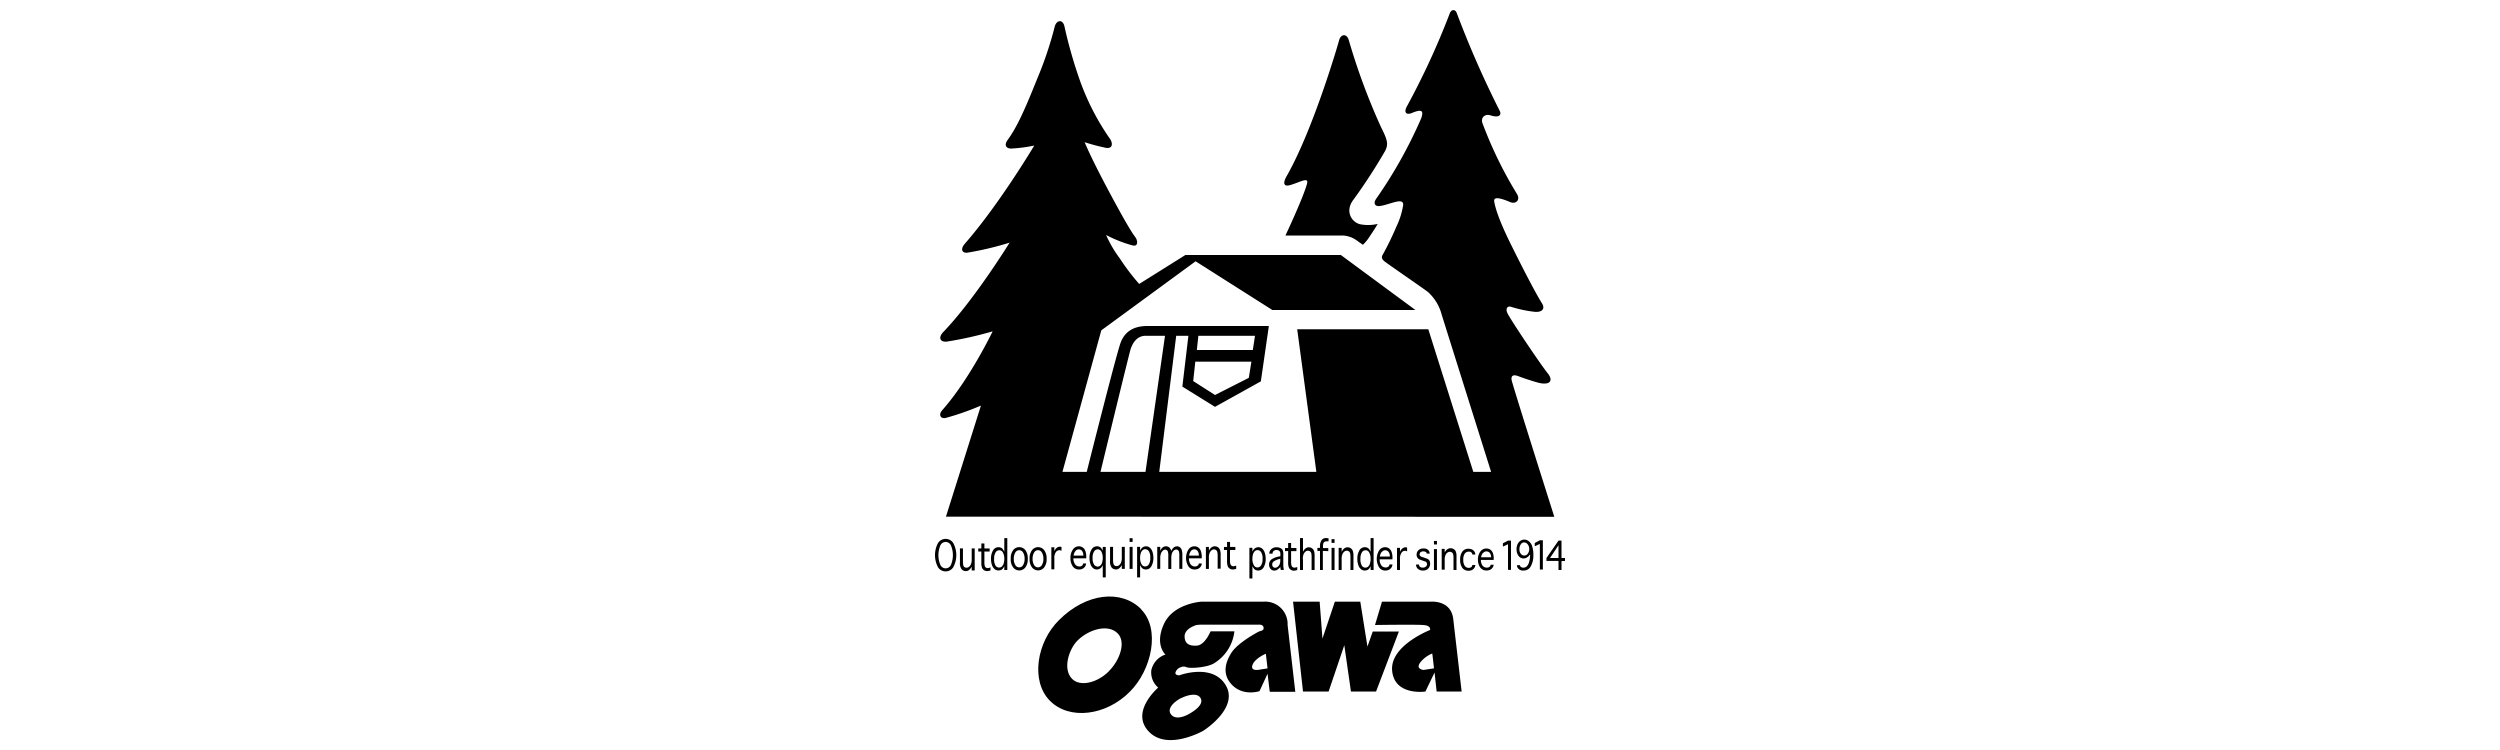
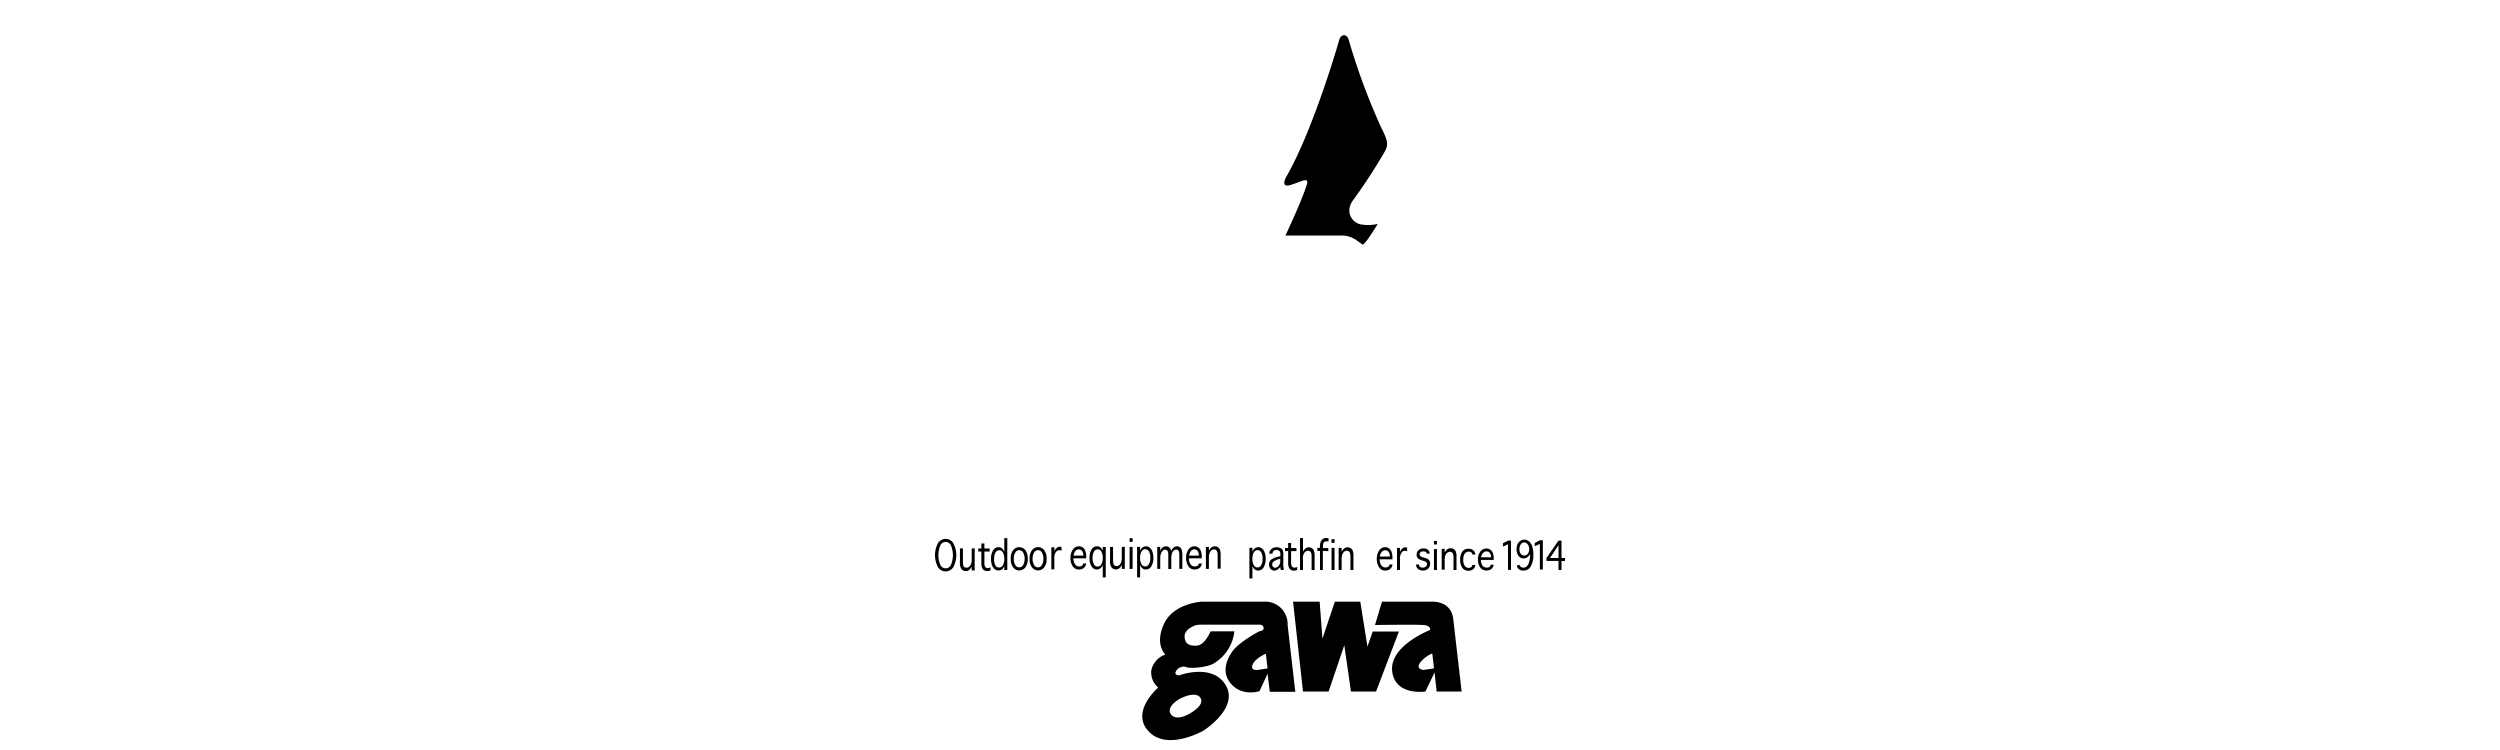
<svg xmlns="http://www.w3.org/2000/svg" viewBox="0 0 500 150">
  <title>lg_ogawa</title>
  <g id="レイヤー_2" data-name="レイヤー 2">
-     <path d="M228.26,121.86c-3.94-4-11-3.34-16.5,2.2-4.38,4.34-5.7,12.1-1.8,16.07s11.28,3,16-1.78c4.38-4.36,6.18-12.55,2.25-16.49m-6.42,12.38c-2.42,2.42-5.81,3.1-7.34,1.56-2-1.94-.67-6,1.08-7.72,2.25-2.22,6.09-3.35,8-1.41,1.74,1.73.43,5.39-1.76,7.57" />
    <polygon points="265.72 138.31 268.86 129.04 270.19 138.31 275.21 138.31 279.78 126.3 274.55 126.3 273.49 129.32 272.06 120.34 266.97 120.34 264.49 127.72 263.93 120.34 258.61 120.34 260.6 138.31 265.72 138.31" />
    <path d="M251.78,126.31c-.31.15-4.28,2.26-5.54,4.31-1.05,1.68-2,4.21.25,6.44s5.41,1.17,5.41,1.17l1.61-3.48.44,3.61,5.11,0L257.52,125a4.48,4.48,0,0,0-4.73-4.67H240.34s-5.66.31-7.56,4.48.31,6.1.31,6.1a4.26,4.26,0,0,0-2.83,3.15,4,4,0,0,0,1.38,3.46s-5.75,4.89-1.8,8.87c3.74,3.79,10.8-.23,10.8-.23s8-5,4-9.83c-2.91-3.49-8.79-1.26-8.79-1.26s-1.1,0-.67-.79a1.57,1.57,0,0,1,1-.84,1.3,1.3,0,0,1,1.12,0c.7.31,4.38.06,5.66-.88a8.57,8.57,0,0,0,3.92-6.29h-4.77S241,129,239.4,129.12s-2.48-.42-2.48-1.87,2-2.11,2-2.11.18-.21,1.62-.21H251.8s.83-.08.92.59-.69.66-.94.79m-15.54,13.32c1.14-.59,3.22-1.19,3.88,0s-1,2.42-2.31,3.16-3,1.15-3.71-.07,1.05-2.56,2.14-3.12m16.93-8.85.34,2.93-1.48.23s-1.86.45-1.58-.75c.36-1.45,2.72-2.41,2.72-2.41" />
    <path d="M284.61,125c1.7.09,1.4,1,1.4,1s-8.07,3.12-7.58,8.17,6.65,4.14,6.65,4.14l1.83-3.81.42,3.81h5s-1.23-10.59-1.68-14.5-4.58-3.47-4.58-3.47h-9.68L275,125s7.88-.12,9.61,0m1.83,5.7.05.25.31,2.72-2.1.32s-1.82-.17-.49-1.69a6,6,0,0,1,2.23-1.6" />
-     <path d="M310.86,103.36s-8.4-26.48-8.54-27.37.37-1.14,1.41-.73,2.92,1,3.89,1.27c2.22.58,3.21-.26,1.9-1.9-1.53-1.92-7.19-10.35-8-11.93-.48-.92-.06-1.57.68-1.34a24.73,24.73,0,0,0,4.71,1c1.52.15,2.14-.62,1.52-1.63-1.31-2.12-3.49-6.29-6.2-11.75s-3.25-7.79-3.39-8.72,1.08-.74,3.18.15c1.19.5,2.11-.45,1.36-1.64a81.75,81.75,0,0,1-6.9-14.17c-.37-1.11.53-1.88,1.62-1.53,1.78.58,2.27-.12,1.82-.95a196.67,196.67,0,0,1-8.54-19.44c-.27-.85-1.1-.92-1.45.06a153.91,153.91,0,0,1-8.52,18.48c-.76,1.36-.06,1.79.9,1.4,2.12-.87,2.43-.5,1.95,1a92,92,0,0,1-8.93,16c-.86,1.14-.2,1.69.59,1.59,2-.25,4.88-1.9,4.71-.15a15.81,15.81,0,0,1-1.37,4.31,60.4,60.4,0,0,1-2.74,5.62c-.27.45-.14.86.37,1.28s7.8,5.43,8.72,6.14A9.38,9.38,0,0,1,288.36,63c.77,2.48,9.86,31.37,9.86,31.37h-3.56l-9-28.52H259.44l3.83,28.52H231.85l3.39-27.21h2.44l-1.21,10.16L243,81.37l9.17-5.1,1.6-11.07H229.49c-2.54,0-4.48.93-5.38,3.38s-6.76,25.79-6.76,25.79h-4.86l7.77-28.3,18.86-13.81L254.47,62h28.61L268.17,51H237.08l-9.24,5.79a44,44,0,0,1-3.91-5.15A23.82,23.82,0,0,1,221.22,47a26.08,26.08,0,0,0,5.32,2.09c1.15.27,1-1,.55-1.62s-1.33-1.75-5.32-9.22c-3.74-7-4.84-9.81-4.84-9.81a39.29,39.29,0,0,0,4.32,1.14c1.36.19,1.39-1.06.57-2.06a49.44,49.44,0,0,1-5.77-11.23,93.27,93.27,0,0,1-3.13-10.87c-.29-1.68-1.67-1.47-2,0a73.05,73.05,0,0,1-3.5,10.38c-2.37,5.92-4,9.61-5.88,12.17-.85,1.16-.2,1.75.7,1.74a29.34,29.34,0,0,0,4.61-.6s-7,11.77-13.88,19.63c-1.05,1.22-.41,1.93.54,1.79a63.5,63.5,0,0,0,8.41-2S194.84,60,188.63,66.43c-1,1.08-.64,2,.69,1.9a75.15,75.15,0,0,0,9.21-2.06S193.9,75.9,188.48,82c-.93,1.06-.24,1.8.65,1.59a52.19,52.19,0,0,0,7.06-2.48l-7,22.22Zm-71.19-36.2H251L250.56,70H239.37Zm-.61,5.18h11.22l-.52,3.23L243,79l-4.36-2.79Zm-13-2.32c.44-1.43,1.33-2.86,3.06-2.86H233l-3.9,27.21h-9S225.62,71.56,226.08,70Z" />
    <path d="M258.08,37c2-.58,3.72-1.7,3.32-.24-.75,2.79-4.31,10.34-4.31,10.34h11.3a5.07,5.07,0,0,1,2.86.92l1.33.94a8.4,8.4,0,0,0,1.4-1.74c1-1.45,1.56-2.44,1.56-2.44a8.25,8.25,0,0,1-3.46.08c-1.74-.37-3.19-2.62-1.37-4.95A110.49,110.49,0,0,0,277,30.23c.77-1.43.44-2.32-.78-4.77A128.51,128.51,0,0,1,269.75,8c-.4-1.34-1.59-1.22-1.93.06s-5.26,18-10.47,27.13C256.35,36.93,257,37.35,258.08,37Z" />
    <path d="M188.06,112.94a5,5,0,0,1,0-3.82,1.15,1.15,0,0,1,2.14,0,5,5,0,0,1,0,3.82,1.15,1.15,0,0,1-2.14,0m2.6.49a5.1,5.1,0,0,0,0-4.8,1.77,1.77,0,0,0-1.53-.85,1.8,1.8,0,0,0-1.54.85,5.18,5.18,0,0,0,0,4.8,1.8,1.8,0,0,0,1.54.85,1.77,1.77,0,0,0,1.53-.85" />
    <path d="M194.34,111.85v-2.17h.6v4.41h-.6v-.77a2.09,2.09,0,0,1-.37.54,1.29,1.29,0,0,1-.37.27.91.91,0,0,1-.41.09,1.15,1.15,0,0,1-.85-.35,2,2,0,0,1-.35-1.39v-2.8h.6v2.49q0,1,.21,1.17a.69.69,0,0,0,.52.2.75.75,0,0,0,.5-.19,1.28,1.28,0,0,0,.38-.54,2.5,2.5,0,0,0,.14-1" />
    <path d="M198.1,113.47v.62a2.83,2.83,0,0,1-.67.13,1.17,1.17,0,0,1-.61-.17,1.08,1.08,0,0,1-.41-.48,2.75,2.75,0,0,1-.14-1v-2.27h-.62v-.61h.62v-1h.61v1h1.05v.61h-1.05v2.06a3.13,3.13,0,0,0,.07.82.64.64,0,0,0,.23.33.71.71,0,0,0,.39.11,1.8,1.8,0,0,0,.53-.14" />
    <path d="M200.74,112.67a1.29,1.29,0,0,1-.37.63.82.82,0,0,1-.54.21.85.85,0,0,1-.72-.38,2.45,2.45,0,0,1-.28-1.38,2.29,2.29,0,0,1,.29-1.27.85.85,0,0,1,.73-.43.81.81,0,0,1,.74.48,2.5,2.5,0,0,1,.27,1.24,3.21,3.21,0,0,1-.12.9m-.23-2.91a1,1,0,0,0-.37-.24,1,1,0,0,0-.43-.08,1.22,1.22,0,0,0-1.11.66,3.19,3.19,0,0,0-.4,1.68,3.86,3.86,0,0,0,.19,1.22,1.79,1.79,0,0,0,.54.82,1.15,1.15,0,0,0,.75.27,1.65,1.65,0,0,0,.43-.06,1,1,0,0,0,.39-.23,2,2,0,0,0,.36-.59V114h.6v-6.38h-.6v2.74a2.11,2.11,0,0,0-.35-.57" />
    <path d="M203.06,113a2.28,2.28,0,0,1-.3-1.24,2.31,2.31,0,0,1,.3-1.25.9.9,0,0,1,.78-.47.88.88,0,0,1,.78.47,2.31,2.31,0,0,1,.3,1.25,2.28,2.28,0,0,1-.3,1.24.86.86,0,0,1-.78.47.88.88,0,0,1-.78-.47m2,.5a2.64,2.64,0,0,0,.49-1.74,2.68,2.68,0,0,0-.49-1.75,1.55,1.55,0,0,0-1.21-.58,1.51,1.51,0,0,0-1.2.58,2.63,2.63,0,0,0-.5,1.75,2.58,2.58,0,0,0,.5,1.74,1.52,1.52,0,0,0,1.2.59,1.56,1.56,0,0,0,1.21-.59" />
    <path d="M206.82,113a2.28,2.28,0,0,1-.3-1.24,2.31,2.31,0,0,1,.3-1.25.88.88,0,0,1,1.56,0,2.31,2.31,0,0,1,.3,1.25,2.28,2.28,0,0,1-.3,1.24.88.88,0,0,1-1.56,0m2,.5a2.58,2.58,0,0,0,.5-1.74,2.63,2.63,0,0,0-.5-1.75,1.53,1.53,0,0,0-2.4,0,2.63,2.63,0,0,0-.5,1.75,2.58,2.58,0,0,0,.5,1.74,1.53,1.53,0,0,0,2.4,0" />
    <path d="M210.87,111.69v2.18h-.6v-4.41h.6v.78a2.11,2.11,0,0,1,.32-.53,1.61,1.61,0,0,1,.38-.28,1,1,0,0,1,.41-.09.79.79,0,0,1,.32.06v.76a.92.92,0,0,0-.45-.12.89.89,0,0,0-.66.36,2,2,0,0,0-.32,1.29" />
    <path d="M215.1,110.2a.81.81,0,0,1,.62-.33.94.94,0,0,1,.5.14.92.92,0,0,1,.33.43,1.53,1.53,0,0,1,.12.6v.08h-1.95a1.77,1.77,0,0,1,.38-.92m1.34,2.9a.77.77,0,0,1-.58.19,1,1,0,0,1-.86-.46,2,2,0,0,1-.32-1.16h2.57v-.24a3.36,3.36,0,0,0-.2-1.28,1.35,1.35,0,0,0-.53-.67,1.26,1.26,0,0,0-.74-.22,1.43,1.43,0,0,0-1.22.67,2.85,2.85,0,0,0-.47,1.68,2.81,2.81,0,0,0,.45,1.64,1.45,1.45,0,0,0,1.27.65,1.53,1.53,0,0,0,.72-.16,1.17,1.17,0,0,0,.5-.46,1.08,1.08,0,0,0,.19-.59v0h-.6v0a.57.57,0,0,1-.18.41" />
    <path d="M220.43,112.48a1.22,1.22,0,0,1-.37.63.79.79,0,0,1-.53.21.91.91,0,0,1-.7-.38,2.33,2.33,0,0,1-.31-1.38,2.23,2.23,0,0,1,.3-1.27.85.85,0,0,1,.73-.42.83.83,0,0,1,.74.48,2.61,2.61,0,0,1,.26,1.23,3.16,3.16,0,0,1-.12.9m-.23-2.9a.88.88,0,0,0-.36-.24,1.27,1.27,0,0,0-.44-.08,1.22,1.22,0,0,0-1.1.66,3.15,3.15,0,0,0-.4,1.67,3.59,3.59,0,0,0,.19,1.22,1.83,1.83,0,0,0,.53.82,1.19,1.19,0,0,0,.75.27,1.12,1.12,0,0,0,.44-.09,1.14,1.14,0,0,0,.39-.25,1.8,1.8,0,0,0,.35-.55v2.47h.6v-6.1h-.6v.77a2,2,0,0,0-.35-.57" />
    <path d="M224.36,111.54v-2.16h.6v4.4h-.6V113a2,2,0,0,1-.37.53,1.29,1.29,0,0,1-.37.27.91.91,0,0,1-.41.09,1.19,1.19,0,0,1-.85-.34,2,2,0,0,1-.35-1.39v-2.79h.6v2.48c0,.64.07,1,.21,1.16a.7.7,0,0,0,.52.21.76.76,0,0,0,.5-.2,1.19,1.19,0,0,0,.38-.53,2.71,2.71,0,0,0,.14-1" />
    <path d="M225.92,109.38h.6v4.4h-.6Zm.6-1h-.6v-.74h.6Z" />
    <path d="M228.14,110.67a1.39,1.39,0,0,1,.37-.62.84.84,0,0,1,.54-.21.91.91,0,0,1,.7.38,2.31,2.31,0,0,1,.3,1.37,2.25,2.25,0,0,1-.29,1.28.85.85,0,0,1-.73.42.81.81,0,0,1-.74-.48,2.49,2.49,0,0,1-.27-1.23,3.28,3.28,0,0,1,.12-.91m.23,2.91a1.31,1.31,0,0,0,.37.24,1.25,1.25,0,0,0,1.54-.58,3.28,3.28,0,0,0,.4-1.67,3.86,3.86,0,0,0-.19-1.22,1.91,1.91,0,0,0-.53-.82,1.2,1.2,0,0,0-.76-.27,1.12,1.12,0,0,0-.44.09,1.17,1.17,0,0,0-.38.24,2.36,2.36,0,0,0-.36.55v-.76h-.6v6.1h.6V113a2.5,2.5,0,0,0,.35.57" />
    <path d="M232.05,111.64v2.14h-.6v-4.4h.6v.8a2.19,2.19,0,0,1,.35-.57.93.93,0,0,1,.37-.26,1,1,0,0,1,.84,0,.81.81,0,0,1,.36.25,2,2,0,0,1,.29.58,1.93,1.93,0,0,1,.36-.56,1.29,1.29,0,0,1,.37-.27.93.93,0,0,1,.4-.09,1,1,0,0,1,.56.17,1.21,1.21,0,0,1,.38.5,3.13,3.13,0,0,1,.14,1.1v2.75h-.61v-2.45a3.91,3.91,0,0,0-.07-1,.71.71,0,0,0-.21-.31.52.52,0,0,0-.33-.11.73.73,0,0,0-.49.2,1.48,1.48,0,0,0-.37.55,3,3,0,0,0-.13,1v2.14h-.6v-2.45a3.91,3.91,0,0,0-.07-1,.65.65,0,0,0-.22-.31.57.57,0,0,0-.33-.11.73.73,0,0,0-.48.21,1.41,1.41,0,0,0-.37.56,2.62,2.62,0,0,0-.14.94" />
    <path d="M238.2,110.2a.82.82,0,0,1,.62-.33.84.84,0,0,1,.83.57,1.53,1.53,0,0,1,.12.6v.08h-1.94a1.69,1.69,0,0,1,.37-.92m1.34,2.9a.75.75,0,0,1-.58.19,1,1,0,0,1-.86-.46,2,2,0,0,1-.31-1.16h2.56v-.24a3.36,3.36,0,0,0-.2-1.28,1.39,1.39,0,0,0-.52-.67,1.3,1.3,0,0,0-.75-.22,1.41,1.41,0,0,0-1.21.67,3.2,3.2,0,0,0,0,3.32,1.46,1.46,0,0,0,1.27.65,1.53,1.53,0,0,0,.72-.16,1.25,1.25,0,0,0,.51-.46,1.17,1.17,0,0,0,.19-.59v0h-.61v0a.57.57,0,0,1-.18.41" />
    <path d="M241.78,111.62v2.16h-.6v-4.4h.6v.76a2,2,0,0,1,.37-.53,1.14,1.14,0,0,1,.37-.26,1,1,0,0,1,.44-.09,1.13,1.13,0,0,1,.6.17,1.1,1.1,0,0,1,.42.5,2.71,2.71,0,0,1,.15,1v2.8h-.6v-2.49a3.22,3.22,0,0,0-.07-.83.65.65,0,0,0-.25-.39.67.67,0,0,0-.4-.14.85.85,0,0,0-.51.19,1.34,1.34,0,0,0-.38.53,2.49,2.49,0,0,0-.14,1" />
-     <path d="M247.24,113.16v.61a2.92,2.92,0,0,1-.67.13,1.08,1.08,0,0,1-.61-.17,1,1,0,0,1-.41-.48,2.69,2.69,0,0,1-.14-1V110h-.62v-.61h.62v-1h.6v1h1.06V110H246V112a2.89,2.89,0,0,0,.08.81.64.64,0,0,0,.23.33.71.71,0,0,0,.39.11,2,2,0,0,0,.53-.13" />
    <path d="M250.6,110.86a1.37,1.37,0,0,1,.37-.63.83.83,0,0,1,.53-.21.9.9,0,0,1,.71.39,2.32,2.32,0,0,1,.3,1.38,2.19,2.19,0,0,1-.29,1.27.85.85,0,0,1-.73.43.81.81,0,0,1-.74-.48,2.49,2.49,0,0,1-.27-1.23,3.31,3.31,0,0,1,.12-.92m.23,2.92a1.15,1.15,0,0,0,.37.25,1.22,1.22,0,0,0,.43.08,1.23,1.23,0,0,0,1.11-.67,3.29,3.29,0,0,0,.4-1.68,3.86,3.86,0,0,0-.19-1.22,1.89,1.89,0,0,0-.53-.83,1.2,1.2,0,0,0-.76-.27,1.12,1.12,0,0,0-.44.09,1,1,0,0,0-.38.25,1.79,1.79,0,0,0-.36.55v-.77h-.6v6.14h.6v-2.49a2.11,2.11,0,0,0,.35.57" />
    <path d="M255.91,112.89a1.21,1.21,0,0,1-.38.48.83.83,0,0,1-.5.18.55.55,0,0,1-.29-.08.49.49,0,0,1-.22-.23.64.64,0,0,1-.08-.33.76.76,0,0,1,.25-.58,3.08,3.08,0,0,1,1.17-.52l.19-.06v.44a1.68,1.68,0,0,1-.14.7m.75.37c0-.21,0-.4,0-.59V111a2.13,2.13,0,0,0-.14-1,1,1,0,0,0-.48-.4,1.64,1.64,0,0,0-.71-.15,1.73,1.73,0,0,0-.73.15,1.26,1.26,0,0,0-.54.48,1,1,0,0,0-.2.6v.06h.65v-.06a.66.66,0,0,1,.21-.48.83.83,0,0,1,.59-.2.88.88,0,0,1,.53.17.66.66,0,0,1,.23.57v.5l-.33.07a3.85,3.85,0,0,0-1.5.61,1.38,1.38,0,0,0-.12,1.87,1,1,0,0,0,.74.33,1.37,1.37,0,0,0,.53-.13,2.31,2.31,0,0,0,.68-.61,2.5,2.5,0,0,0,.09.61h.63a2.94,2.94,0,0,1-.11-.72" />
    <path d="M259.45,113.36V114a2.49,2.49,0,0,1-.67.14,1.13,1.13,0,0,1-.6-.17,1,1,0,0,1-.41-.48,2.55,2.55,0,0,1-.14-1v-2.27H257v-.62h.63v-1h.59v1h1.06v.62h-1.06v2.06a2.89,2.89,0,0,0,.08.81.66.66,0,0,0,.23.34.71.71,0,0,0,.39.1,1.64,1.64,0,0,0,.53-.13" />
    <path d="M260.6,111.81V114H260v-6.39h.6v2.74a2.37,2.37,0,0,1,.37-.54,1.25,1.25,0,0,1,.37-.26,1,1,0,0,1,.44-.09,1.09,1.09,0,0,1,1,.67,3,3,0,0,1,.14,1.06V114h-.6v-2.49a4.15,4.15,0,0,0-.06-.85.73.73,0,0,0-.25-.38.62.62,0,0,0-.41-.14.81.81,0,0,0-.51.19,1.37,1.37,0,0,0-.38.53,2.69,2.69,0,0,0-.14,1" />
    <path d="M264.57,110.18V114H264v-3.81h-.52v-.61H264v-.21a2.17,2.17,0,0,1,.33-1.36,1.06,1.06,0,0,1,.87-.4,2.86,2.86,0,0,1,.51.06v.6a2.41,2.41,0,0,0-.41,0,.75.75,0,0,0-.49.17q-.21.18-.21.84v.34h1.06v.61Z" />
    <path d="M266.31,109.57h.6V114h-.6Zm.6-1h-.6v-.74h.6Z" />
    <path d="M268.33,111.81V114h-.6v-4.42h.6v.77a2.37,2.37,0,0,1,.38-.54,1.14,1.14,0,0,1,.37-.26,1,1,0,0,1,.43-.09,1.14,1.14,0,0,1,.61.17,1.1,1.1,0,0,1,.42.5,2.73,2.73,0,0,1,.15,1.06V114h-.6v-2.49a4.15,4.15,0,0,0-.06-.85.69.69,0,0,0-.26-.38.61.61,0,0,0-.4-.14.79.79,0,0,0-.51.19,1.19,1.19,0,0,0-.38.53,2.46,2.46,0,0,0-.15,1" />
-     <path d="M274,112.68a1.22,1.22,0,0,1-.37.63.81.81,0,0,1-.53.22.86.86,0,0,1-.73-.39,2.54,2.54,0,0,1-.28-1.38,2.33,2.33,0,0,1,.29-1.28.86.86,0,0,1,.73-.43.82.82,0,0,1,.75.49,2.61,2.61,0,0,1,.26,1.23,3.28,3.28,0,0,1-.12.91m-.23-2.92a1,1,0,0,0-.36-.24,1.27,1.27,0,0,0-.44-.08,1.24,1.24,0,0,0-1.11.67,3.25,3.25,0,0,0-.39,1.67,3.61,3.61,0,0,0,.19,1.23,1.7,1.7,0,0,0,.53.82,1.2,1.2,0,0,0,.75.28,1.68,1.68,0,0,0,.43-.07.92.92,0,0,0,.39-.23,1.77,1.77,0,0,0,.36-.59V114h.6v-6.39h-.6v2.74a2.19,2.19,0,0,0-.35-.57" />
    <path d="M276.4,110.38a.81.81,0,0,1,.62-.33.91.91,0,0,1,.49.14,1,1,0,0,1,.34.43,1.62,1.62,0,0,1,.12.61v.08h-2a1.81,1.81,0,0,1,.38-.93m1.34,2.93a.81.81,0,0,1-.58.18,1,1,0,0,1-.87-.46,2.06,2.06,0,0,1-.31-1.16h2.56v-.25a3.35,3.35,0,0,0-.19-1.28,1.44,1.44,0,0,0-.53-.68,1.29,1.29,0,0,0-.74-.22,1.43,1.43,0,0,0-1.22.67,3.26,3.26,0,0,0,0,3.34,1.43,1.43,0,0,0,1.27.66,1.66,1.66,0,0,0,.72-.16,1.32,1.32,0,0,0,.5-.47,1.08,1.08,0,0,0,.19-.59v0h-.6v0a.61.61,0,0,1-.18.42" />
    <path d="M280,111.8V114h-.6v-4.42h.6v.78a1.79,1.79,0,0,1,.32-.52,1.24,1.24,0,0,1,.38-.28.82.82,0,0,1,.4-.1.63.63,0,0,1,.32.07v.76a.79.79,0,0,0-1.1.24,1.93,1.93,0,0,0-.32,1.29" />
    <path d="M283.2,112.9v0h.6v0a.6.6,0,0,0,.18.44.8.8,0,0,0,.6.18.88.88,0,0,0,.6-.21.65.65,0,0,0,.23-.49.57.57,0,0,0-.45-.55l-.31-.1-.2-.08-.42-.15a1,1,0,0,1-.71-1,1.24,1.24,0,0,1,.34-.87,1.32,1.32,0,0,1,1-.37,1.25,1.25,0,0,1,1,.32,1.07,1.07,0,0,1,.28.7v0h-.6v0a.37.37,0,0,0-.19-.32.85.85,0,0,0-.48-.12.8.8,0,0,0-.56.17.59.59,0,0,0-.19.43.39.39,0,0,0,.13.31,1,1,0,0,0,.41.22l.29.09.21.08a3.3,3.3,0,0,1,.55.2,1.43,1.43,0,0,1,.22.15.74.74,0,0,1,.22.33,1.15,1.15,0,0,1,.08.44,1.44,1.44,0,0,1-.37,1,1.38,1.38,0,0,1-1.07.41,1.5,1.5,0,0,1-.74-.16,1.19,1.19,0,0,1-.47-.42,1.09,1.09,0,0,1-.17-.62" />
    <path d="M286.79,109.82h.6V114h-.6Zm.6-.93h-.6v-.7h.6Z" />
    <path d="M288.94,111.93v2h-.6v-4.16h.6v.72a2.1,2.1,0,0,1,.37-.51,1.47,1.47,0,0,1,.38-.25,1.18,1.18,0,0,1,.43-.08,1.13,1.13,0,0,1,.61.16,1.07,1.07,0,0,1,.42.47,2.46,2.46,0,0,1,.15,1V114h-.6v-2.35a2.87,2.87,0,0,0-.07-.79.61.61,0,0,0-.25-.37.67.67,0,0,0-.41-.13.83.83,0,0,0-.5.18,1.15,1.15,0,0,0-.38.5,2.2,2.2,0,0,0-.15.91" />
    <path d="M294.46,113v0h.6v0a1.05,1.05,0,0,1-.18.56,1.2,1.2,0,0,1-.48.44,1.55,1.55,0,0,1-.71.15,1.45,1.45,0,0,1-1.23-.59,2.63,2.63,0,0,1-.43-1.61,2.66,2.66,0,0,1,.43-1.62,1.44,1.44,0,0,1,1.23-.58,1.55,1.55,0,0,1,.71.15,1.28,1.28,0,0,1,.48.41,1,1,0,0,1,.18.59v0h-.6v0a.5.5,0,0,0-.18-.4.77.77,0,0,0-.56-.17,1,1,0,0,0-.76.38,2,2,0,0,0-.3,1.24,2,2,0,0,0,.3,1.23.94.94,0,0,0,.76.39.81.81,0,0,0,.56-.17.55.55,0,0,0,.18-.4" />
    <path d="M296.64,110.59a.83.83,0,0,1,.62-.31.91.91,0,0,1,.5.13.88.88,0,0,1,.34.41,1.38,1.38,0,0,1,.12.56v.08h-2a1.66,1.66,0,0,1,.37-.87m1.35,2.75a.82.82,0,0,1-.58.18,1,1,0,0,1-.87-.43,1.83,1.83,0,0,1-.31-1.1h2.56v-.23a3.08,3.08,0,0,0-.19-1.22,1.48,1.48,0,0,0-.53-.64,1.44,1.44,0,0,0-.74-.2,1.46,1.46,0,0,0-1.22.63,2.55,2.55,0,0,0-.47,1.6,2.63,2.63,0,0,0,.44,1.55,1.5,1.5,0,0,0,1.28.62,1.66,1.66,0,0,0,.72-.15,1.32,1.32,0,0,0,.5-.44,1,1,0,0,0,.19-.56v0h-.6v0a.54.54,0,0,1-.18.39" />
    <polygon points="302.2 113.97 301.6 113.97 301.6 108.85 300.58 109.32 300.58 108.66 301.6 108.12 302.2 108.12 302.2 113.97" />
    <path d="M305.34,108.69a1,1,0,0,1,.37.47,1.66,1.66,0,0,1,.14.66,1.51,1.51,0,0,1-.28.9.84.84,0,0,1-.72.39.86.86,0,0,1-.68-.34,1.38,1.38,0,0,1-.28-.9,1.65,1.65,0,0,1,.27-1,.77.77,0,0,1,.65-.38.92.92,0,0,1,.53.16m.5,3.68a2,2,0,0,1-.47.92,1,1,0,0,1-.7.28.74.74,0,0,1-.51-.16.47.47,0,0,1-.17-.33v0h-.6v0a1,1,0,0,0,.33.74,1.27,1.27,0,0,0,1,.33,1.57,1.57,0,0,0,1.44-.85,4.44,4.44,0,0,0,.51-2.29,5.5,5.5,0,0,0-.23-1.7,2,2,0,0,0-.65-1,1.48,1.48,0,0,0-.93-.35,1.4,1.4,0,0,0-.79.25,1.63,1.63,0,0,0-.56.68,2.23,2.23,0,0,0-.2,1,2.15,2.15,0,0,0,.38,1.3,1.23,1.23,0,0,0,1,.54,1.39,1.39,0,0,0,.46-.08,2.16,2.16,0,0,0,.43-.25,2.09,2.09,0,0,0,.43-.51v.21a4.76,4.76,0,0,1-.18,1.31" />
    <polygon points="308.57 113.91 307.97 113.91 307.97 108.78 306.95 109.25 306.95 108.6 307.97 108.05 308.57 108.05 308.57 113.91" />
    <path d="M311.7,109.05v2.55H310Zm1.3,3.14v-.59h-.7v-3.48h-.6l-2.41,3.48v.59h2.41V114h.6v-1.78Z" />
  </g>
</svg>